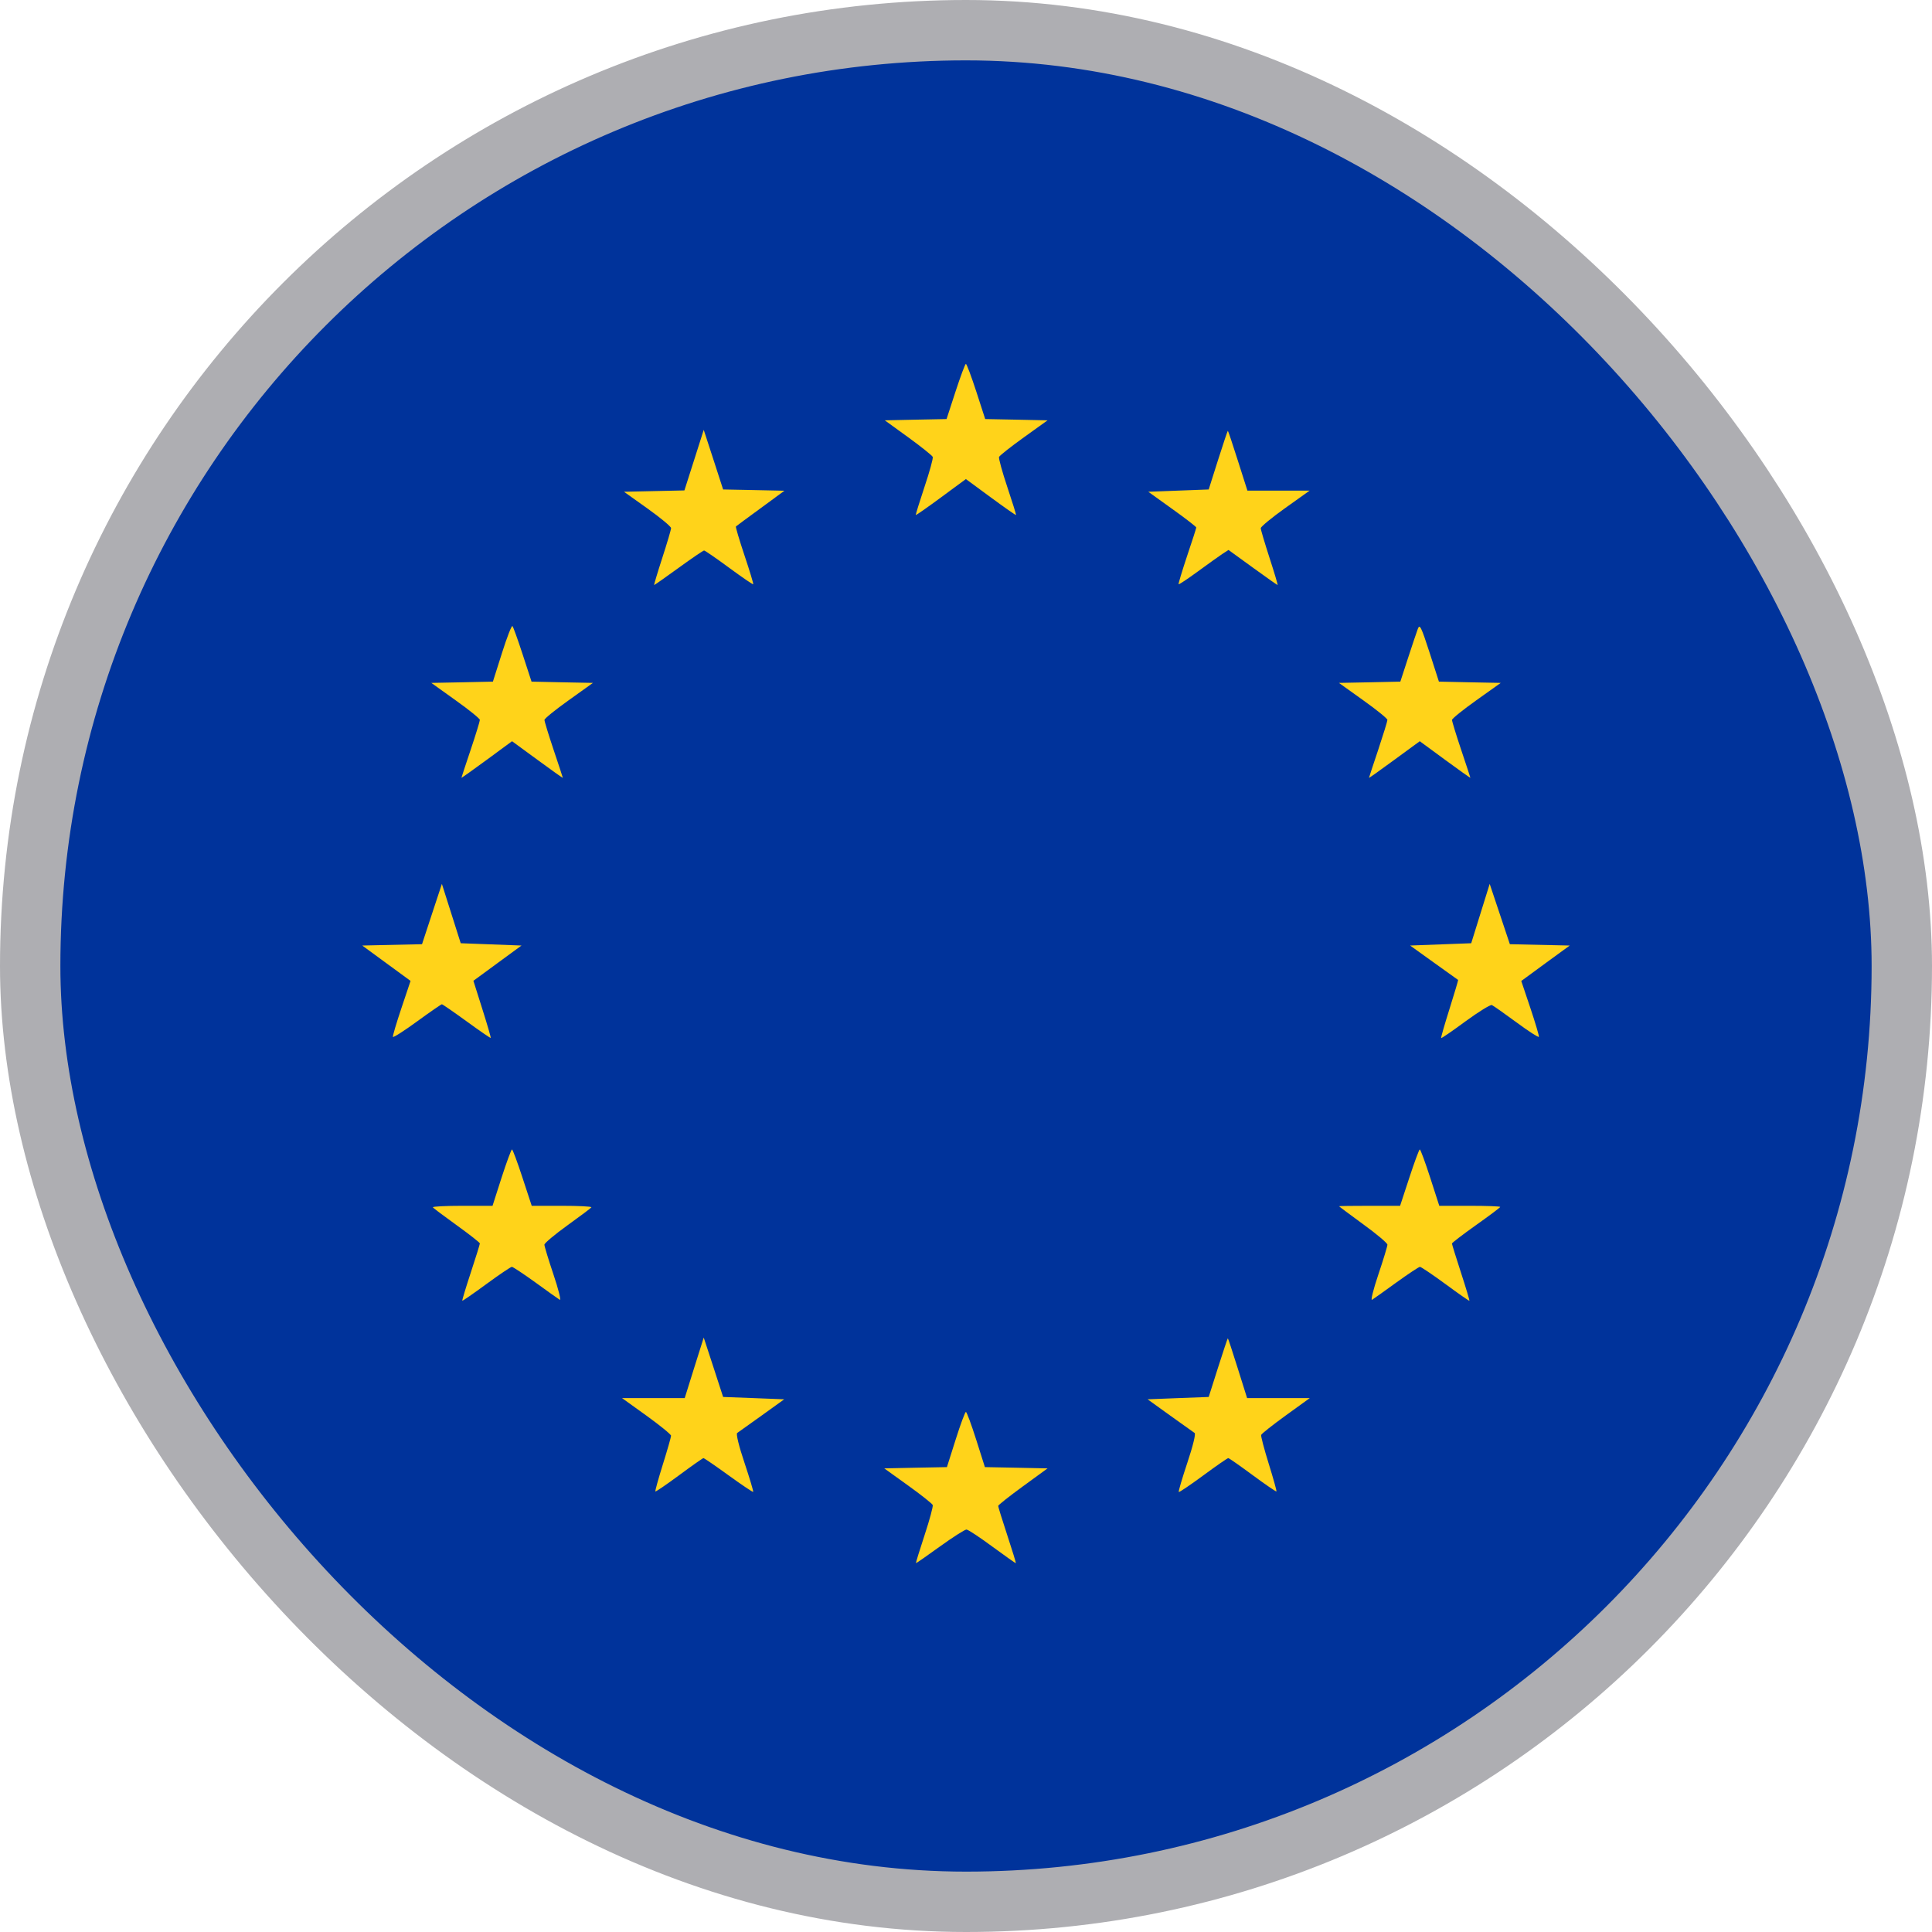
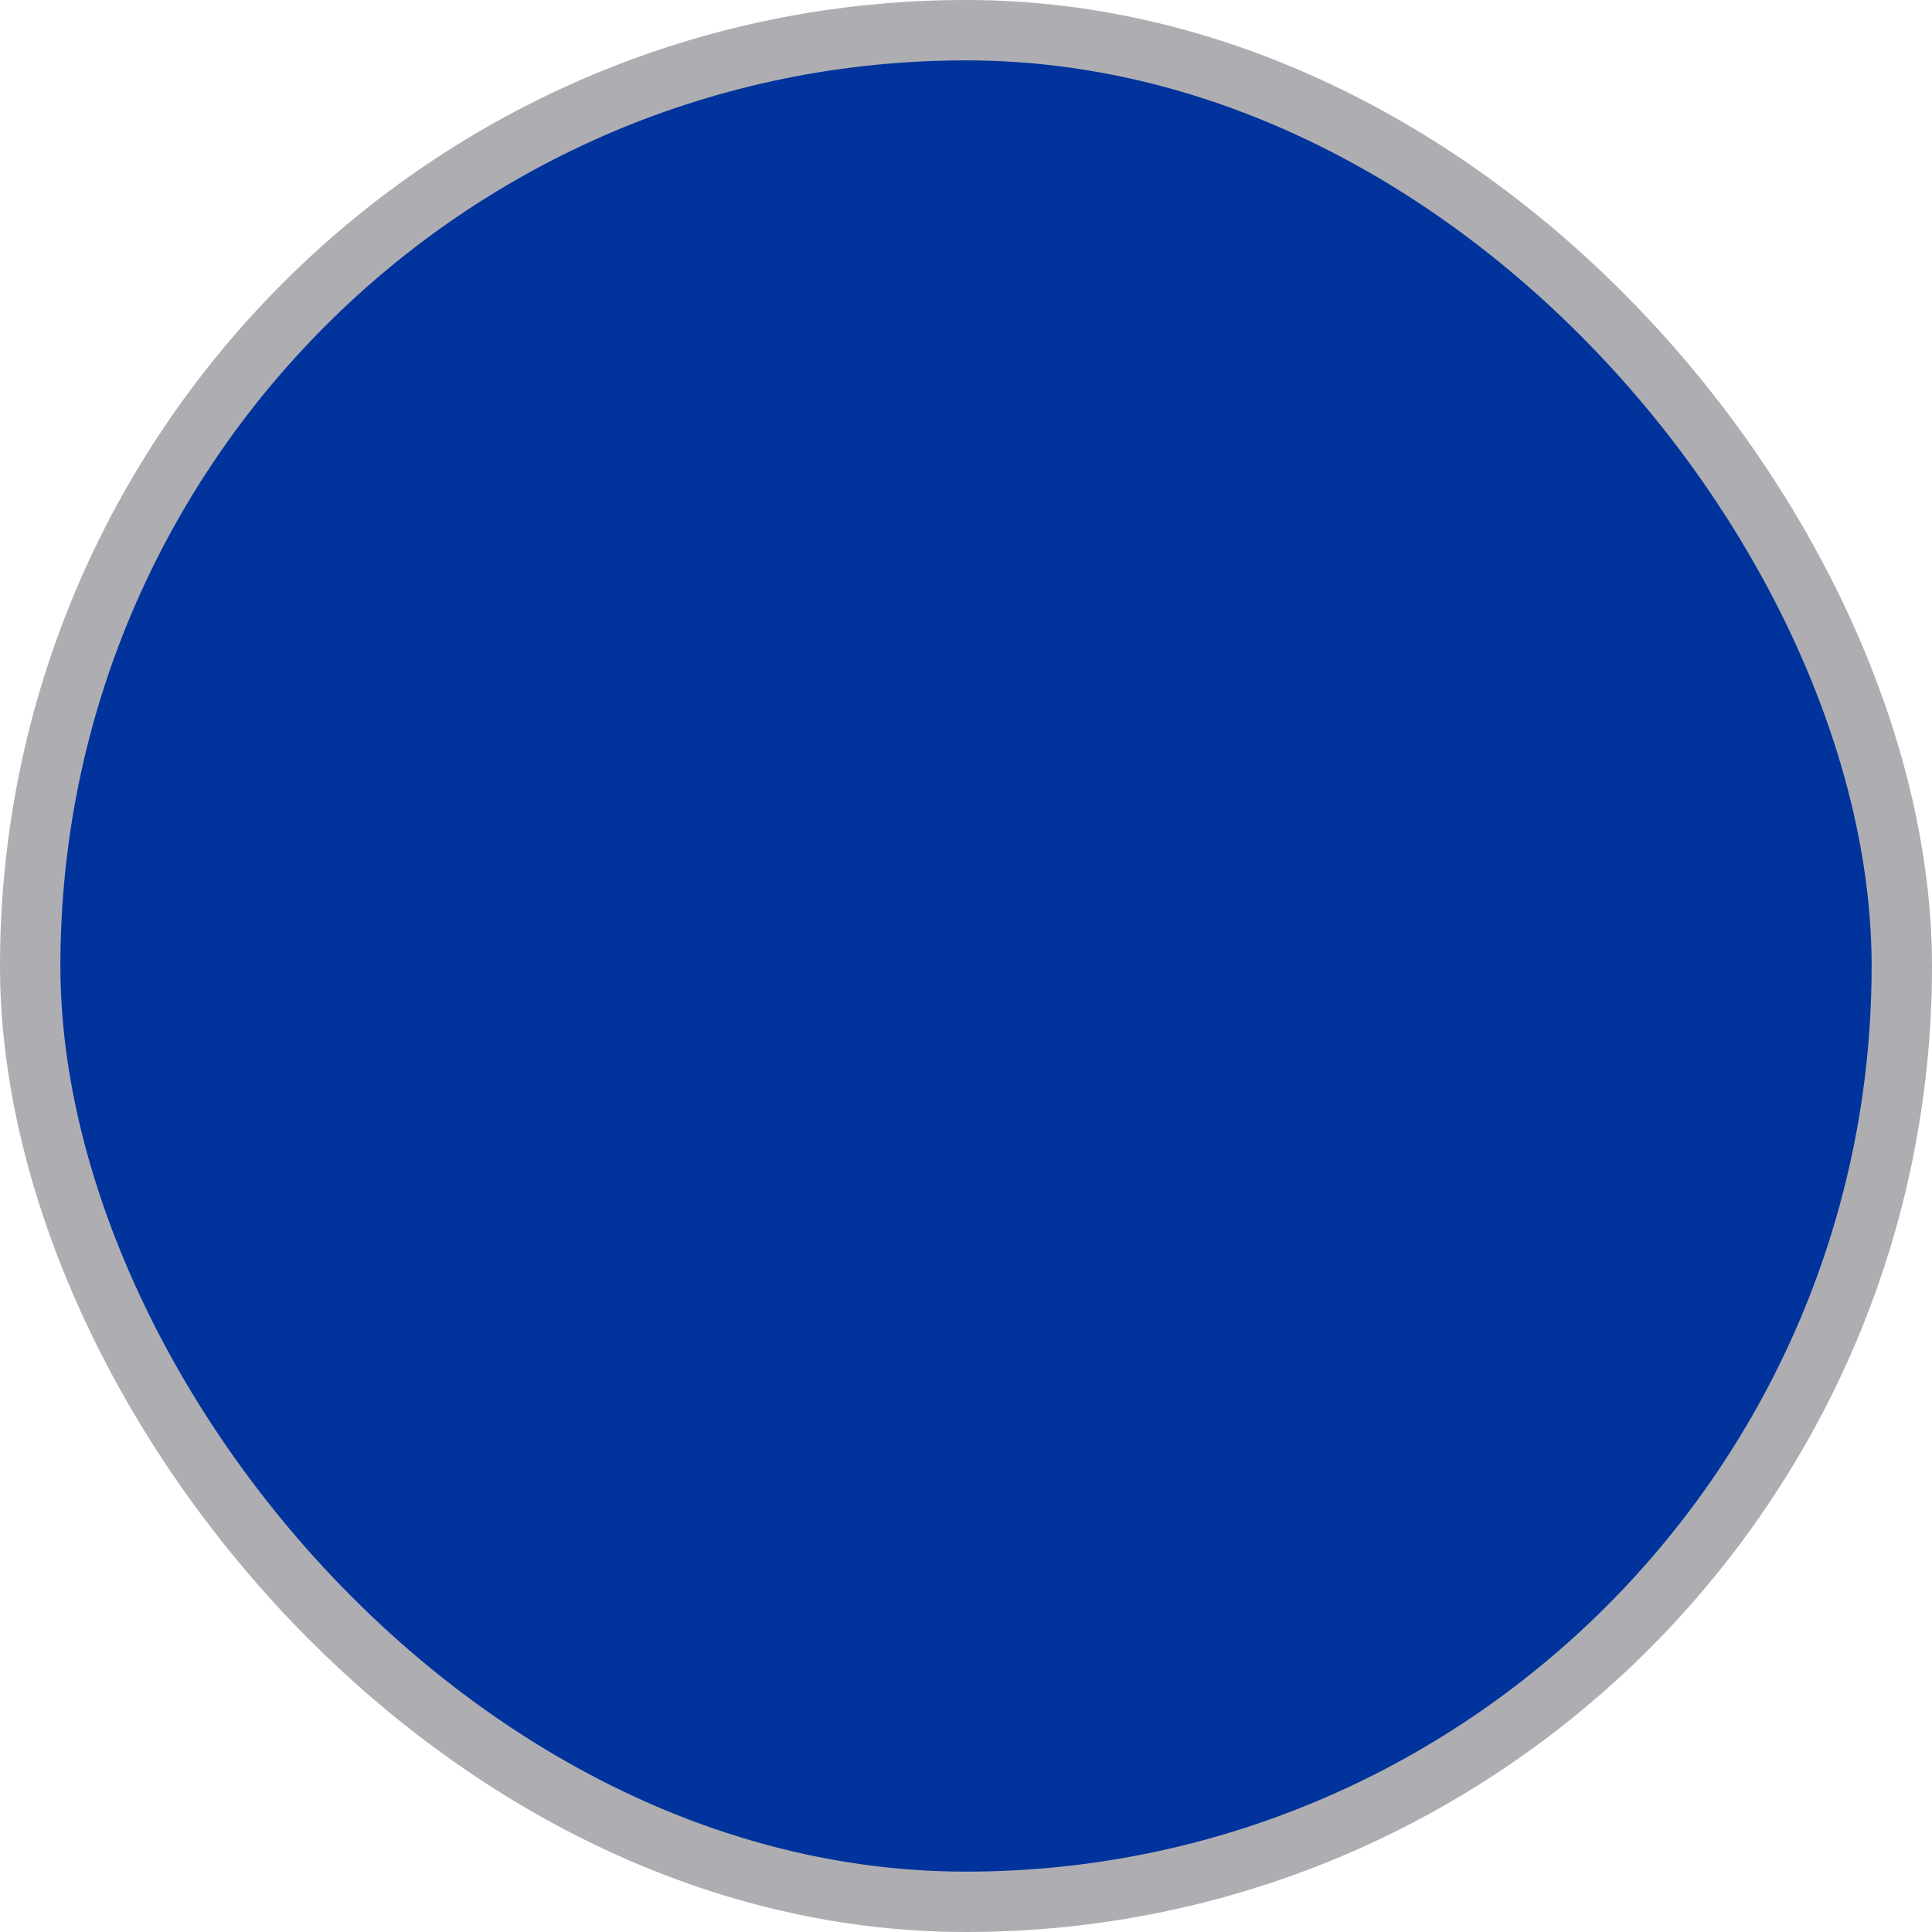
<svg xmlns="http://www.w3.org/2000/svg" fill="none" viewBox="0 0 32 32" height="32" width="32">
  <rect fill="#00339B" rx="15.5" height="31" width="31" y="0.5" x="0.5" />
  <rect stroke="#AEAEB2" rx="15.5" height="31" width="31" y="0.5" x="0.5" />
-   <path fill="#FFD31A" d="M15.827 6.484L15.678 6.941L15.166 6.951L14.655 6.962L15.044 7.244C15.257 7.399 15.44 7.545 15.449 7.568C15.458 7.592 15.396 7.816 15.312 8.066C15.229 8.316 15.164 8.525 15.169 8.53C15.174 8.535 15.363 8.403 15.588 8.237L15.998 7.935L16.409 8.237C16.634 8.403 16.823 8.535 16.828 8.53C16.833 8.525 16.768 8.316 16.684 8.066C16.6 7.816 16.539 7.592 16.547 7.569C16.556 7.546 16.741 7.4 16.957 7.245L17.351 6.962L16.834 6.951L16.318 6.941L16.17 6.484C16.088 6.233 16.011 6.027 15.998 6.027C15.986 6.027 15.909 6.233 15.827 6.484ZM11.496 7.622L11.336 8.123L10.836 8.134L10.335 8.145L10.725 8.423C10.94 8.576 11.115 8.722 11.115 8.747C11.115 8.773 11.049 8.995 10.969 9.242C10.889 9.488 10.829 9.69 10.835 9.69C10.842 9.69 11.025 9.561 11.242 9.404C11.459 9.246 11.648 9.118 11.662 9.118C11.676 9.118 11.862 9.246 12.075 9.403C12.289 9.56 12.469 9.684 12.476 9.677C12.482 9.671 12.417 9.455 12.331 9.199C12.245 8.942 12.181 8.726 12.189 8.72C12.196 8.713 12.38 8.577 12.598 8.418L12.993 8.128L12.485 8.117L11.977 8.107L11.817 7.613L11.656 7.12L11.496 7.622ZM20.174 7.621L20.02 8.107L19.519 8.126L19.019 8.145L19.416 8.43C19.635 8.586 19.814 8.725 19.814 8.737C19.814 8.749 19.745 8.963 19.661 9.212C19.578 9.461 19.515 9.671 19.521 9.677C19.528 9.684 19.671 9.589 19.839 9.466C20.007 9.343 20.19 9.212 20.246 9.175L20.348 9.109L20.748 9.399C20.969 9.559 21.154 9.69 21.161 9.69C21.168 9.69 21.108 9.488 21.028 9.242C20.948 8.995 20.882 8.773 20.882 8.749C20.882 8.724 21.064 8.574 21.287 8.415L21.692 8.126H21.177H20.661L20.503 7.63C20.416 7.357 20.342 7.134 20.337 7.135C20.332 7.135 20.259 7.354 20.174 7.621ZM8.314 10.817L8.164 11.29L7.654 11.301L7.144 11.311L7.545 11.598C7.766 11.755 7.947 11.902 7.948 11.924C7.948 11.945 7.88 12.168 7.796 12.418C7.712 12.668 7.643 12.877 7.643 12.882C7.643 12.888 7.832 12.754 8.062 12.585L8.481 12.277L8.902 12.585C9.133 12.755 9.322 12.889 9.322 12.883C9.322 12.877 9.253 12.668 9.169 12.418C9.085 12.168 9.017 11.945 9.018 11.924C9.018 11.902 9.199 11.755 9.42 11.598L9.821 11.311L9.313 11.301L8.804 11.29L8.658 10.843C8.578 10.597 8.501 10.384 8.488 10.37C8.474 10.356 8.396 10.557 8.314 10.817ZM23.484 10.415C23.464 10.467 23.391 10.686 23.321 10.9L23.194 11.29L22.685 11.301L22.177 11.311L22.578 11.598C22.799 11.755 22.98 11.902 22.98 11.924C22.98 11.945 22.911 12.168 22.828 12.418C22.744 12.668 22.675 12.877 22.675 12.883C22.675 12.889 22.864 12.755 23.095 12.585L23.516 12.277L23.935 12.585C24.165 12.754 24.354 12.888 24.354 12.882C24.354 12.877 24.285 12.668 24.201 12.418C24.117 12.168 24.049 11.945 24.05 11.924C24.051 11.902 24.233 11.755 24.454 11.598L24.857 11.311L24.345 11.301L23.833 11.29L23.677 10.805C23.539 10.38 23.515 10.331 23.484 10.415ZM7.154 15.14L6.99 15.639L6.495 15.65L6 15.661L6.4 15.954L6.8 16.247L6.649 16.697C6.566 16.944 6.502 17.159 6.508 17.174C6.513 17.19 6.694 17.074 6.908 16.918C7.123 16.761 7.308 16.634 7.319 16.634C7.33 16.634 7.514 16.761 7.729 16.917C7.943 17.073 8.123 17.197 8.128 17.191C8.133 17.186 8.071 16.971 7.989 16.713L7.841 16.245L8.239 15.953L8.638 15.661L8.134 15.642L7.631 15.623L7.475 15.131L7.319 14.64L7.154 15.14ZM24.521 15.131L24.368 15.623L23.862 15.642L23.356 15.661L23.75 15.944C23.966 16.099 24.147 16.229 24.151 16.231C24.155 16.233 24.091 16.448 24.009 16.709C23.927 16.969 23.864 17.187 23.87 17.193C23.877 17.2 24.058 17.075 24.274 16.916C24.49 16.758 24.686 16.637 24.71 16.647C24.734 16.657 24.917 16.786 25.117 16.933C25.316 17.08 25.483 17.188 25.489 17.173C25.494 17.159 25.431 16.945 25.348 16.697L25.197 16.248L25.598 15.954L26 15.661L25.504 15.65L25.008 15.639L24.841 15.139L24.674 14.64L24.521 15.131ZM8.308 19.504L8.158 19.972H7.656C7.38 19.972 7.161 19.983 7.17 19.997C7.178 20.011 7.357 20.145 7.567 20.296C7.777 20.447 7.948 20.582 7.948 20.595C7.948 20.609 7.881 20.826 7.798 21.077C7.715 21.328 7.652 21.538 7.657 21.544C7.663 21.549 7.842 21.425 8.056 21.268C8.27 21.111 8.46 20.983 8.478 20.983C8.496 20.983 8.672 21.1 8.869 21.242C9.065 21.385 9.247 21.514 9.272 21.529C9.297 21.544 9.25 21.355 9.167 21.109C9.084 20.863 9.017 20.641 9.017 20.616C9.017 20.591 9.188 20.447 9.398 20.296C9.608 20.145 9.787 20.011 9.795 19.997C9.804 19.983 9.585 19.972 9.309 19.972H8.807L8.654 19.506C8.57 19.249 8.492 19.039 8.48 19.038C8.469 19.038 8.391 19.247 8.308 19.504ZM23.343 19.506L23.19 19.972H22.684C22.406 19.972 22.179 19.975 22.179 19.979C22.179 19.983 22.359 20.117 22.579 20.278C22.8 20.438 22.98 20.59 22.98 20.616C22.98 20.641 22.913 20.863 22.83 21.109C22.747 21.355 22.7 21.544 22.725 21.529C22.75 21.514 22.931 21.385 23.128 21.242C23.325 21.1 23.501 20.983 23.519 20.983C23.537 20.983 23.727 21.111 23.941 21.268C24.154 21.425 24.333 21.55 24.338 21.545C24.343 21.54 24.28 21.33 24.198 21.078C24.116 20.826 24.049 20.61 24.049 20.597C24.048 20.585 24.228 20.448 24.447 20.292C24.666 20.137 24.847 20.001 24.848 19.991C24.849 19.98 24.622 19.972 24.344 19.972H23.839L23.688 19.504C23.605 19.247 23.528 19.038 23.516 19.038C23.505 19.039 23.427 19.249 23.343 19.506ZM11.498 22.655L11.341 23.157H10.822H10.303L10.709 23.449C10.932 23.61 11.115 23.759 11.115 23.78C11.115 23.802 11.054 24.016 10.979 24.255C10.904 24.495 10.848 24.697 10.855 24.703C10.862 24.71 11.039 24.589 11.249 24.434C11.458 24.279 11.639 24.152 11.651 24.151C11.662 24.15 11.849 24.278 12.067 24.436C12.284 24.593 12.468 24.717 12.475 24.71C12.482 24.703 12.417 24.486 12.331 24.228C12.238 23.953 12.189 23.749 12.21 23.735C12.23 23.721 12.414 23.59 12.618 23.444L12.989 23.177L12.483 23.157L11.977 23.138L11.817 22.646L11.656 22.154L11.498 22.655ZM20.174 22.653L20.02 23.138L19.514 23.157L19.008 23.177L19.379 23.444C19.583 23.59 19.767 23.721 19.787 23.735C19.808 23.749 19.758 23.953 19.666 24.228C19.58 24.486 19.516 24.704 19.524 24.712C19.532 24.72 19.715 24.596 19.93 24.438C20.145 24.279 20.332 24.15 20.344 24.151C20.357 24.151 20.538 24.278 20.748 24.433C20.958 24.588 21.135 24.709 21.142 24.703C21.148 24.696 21.091 24.491 21.015 24.247C20.939 24.003 20.882 23.787 20.889 23.767C20.895 23.747 21.079 23.602 21.297 23.444L21.694 23.157H21.175H20.656L20.5 22.661C20.415 22.389 20.341 22.166 20.337 22.166C20.332 22.167 20.259 22.386 20.174 22.653ZM15.829 23.843L15.684 24.3L15.165 24.31L14.646 24.321L15.04 24.604C15.256 24.759 15.44 24.905 15.449 24.928C15.457 24.951 15.397 25.175 15.314 25.426C15.231 25.678 15.167 25.886 15.171 25.89C15.175 25.894 15.354 25.77 15.569 25.614C15.784 25.459 15.982 25.333 16.008 25.334C16.034 25.334 16.227 25.462 16.437 25.617C16.647 25.771 16.822 25.895 16.826 25.891C16.83 25.887 16.766 25.678 16.683 25.426C16.6 25.175 16.533 24.958 16.533 24.943C16.532 24.929 16.717 24.783 16.942 24.619L17.351 24.321L16.832 24.31L16.313 24.3L16.168 23.843C16.088 23.592 16.012 23.386 15.998 23.386C15.985 23.386 15.908 23.592 15.829 23.843Z" clip-rule="evenodd" fill-rule="evenodd" />
</svg>